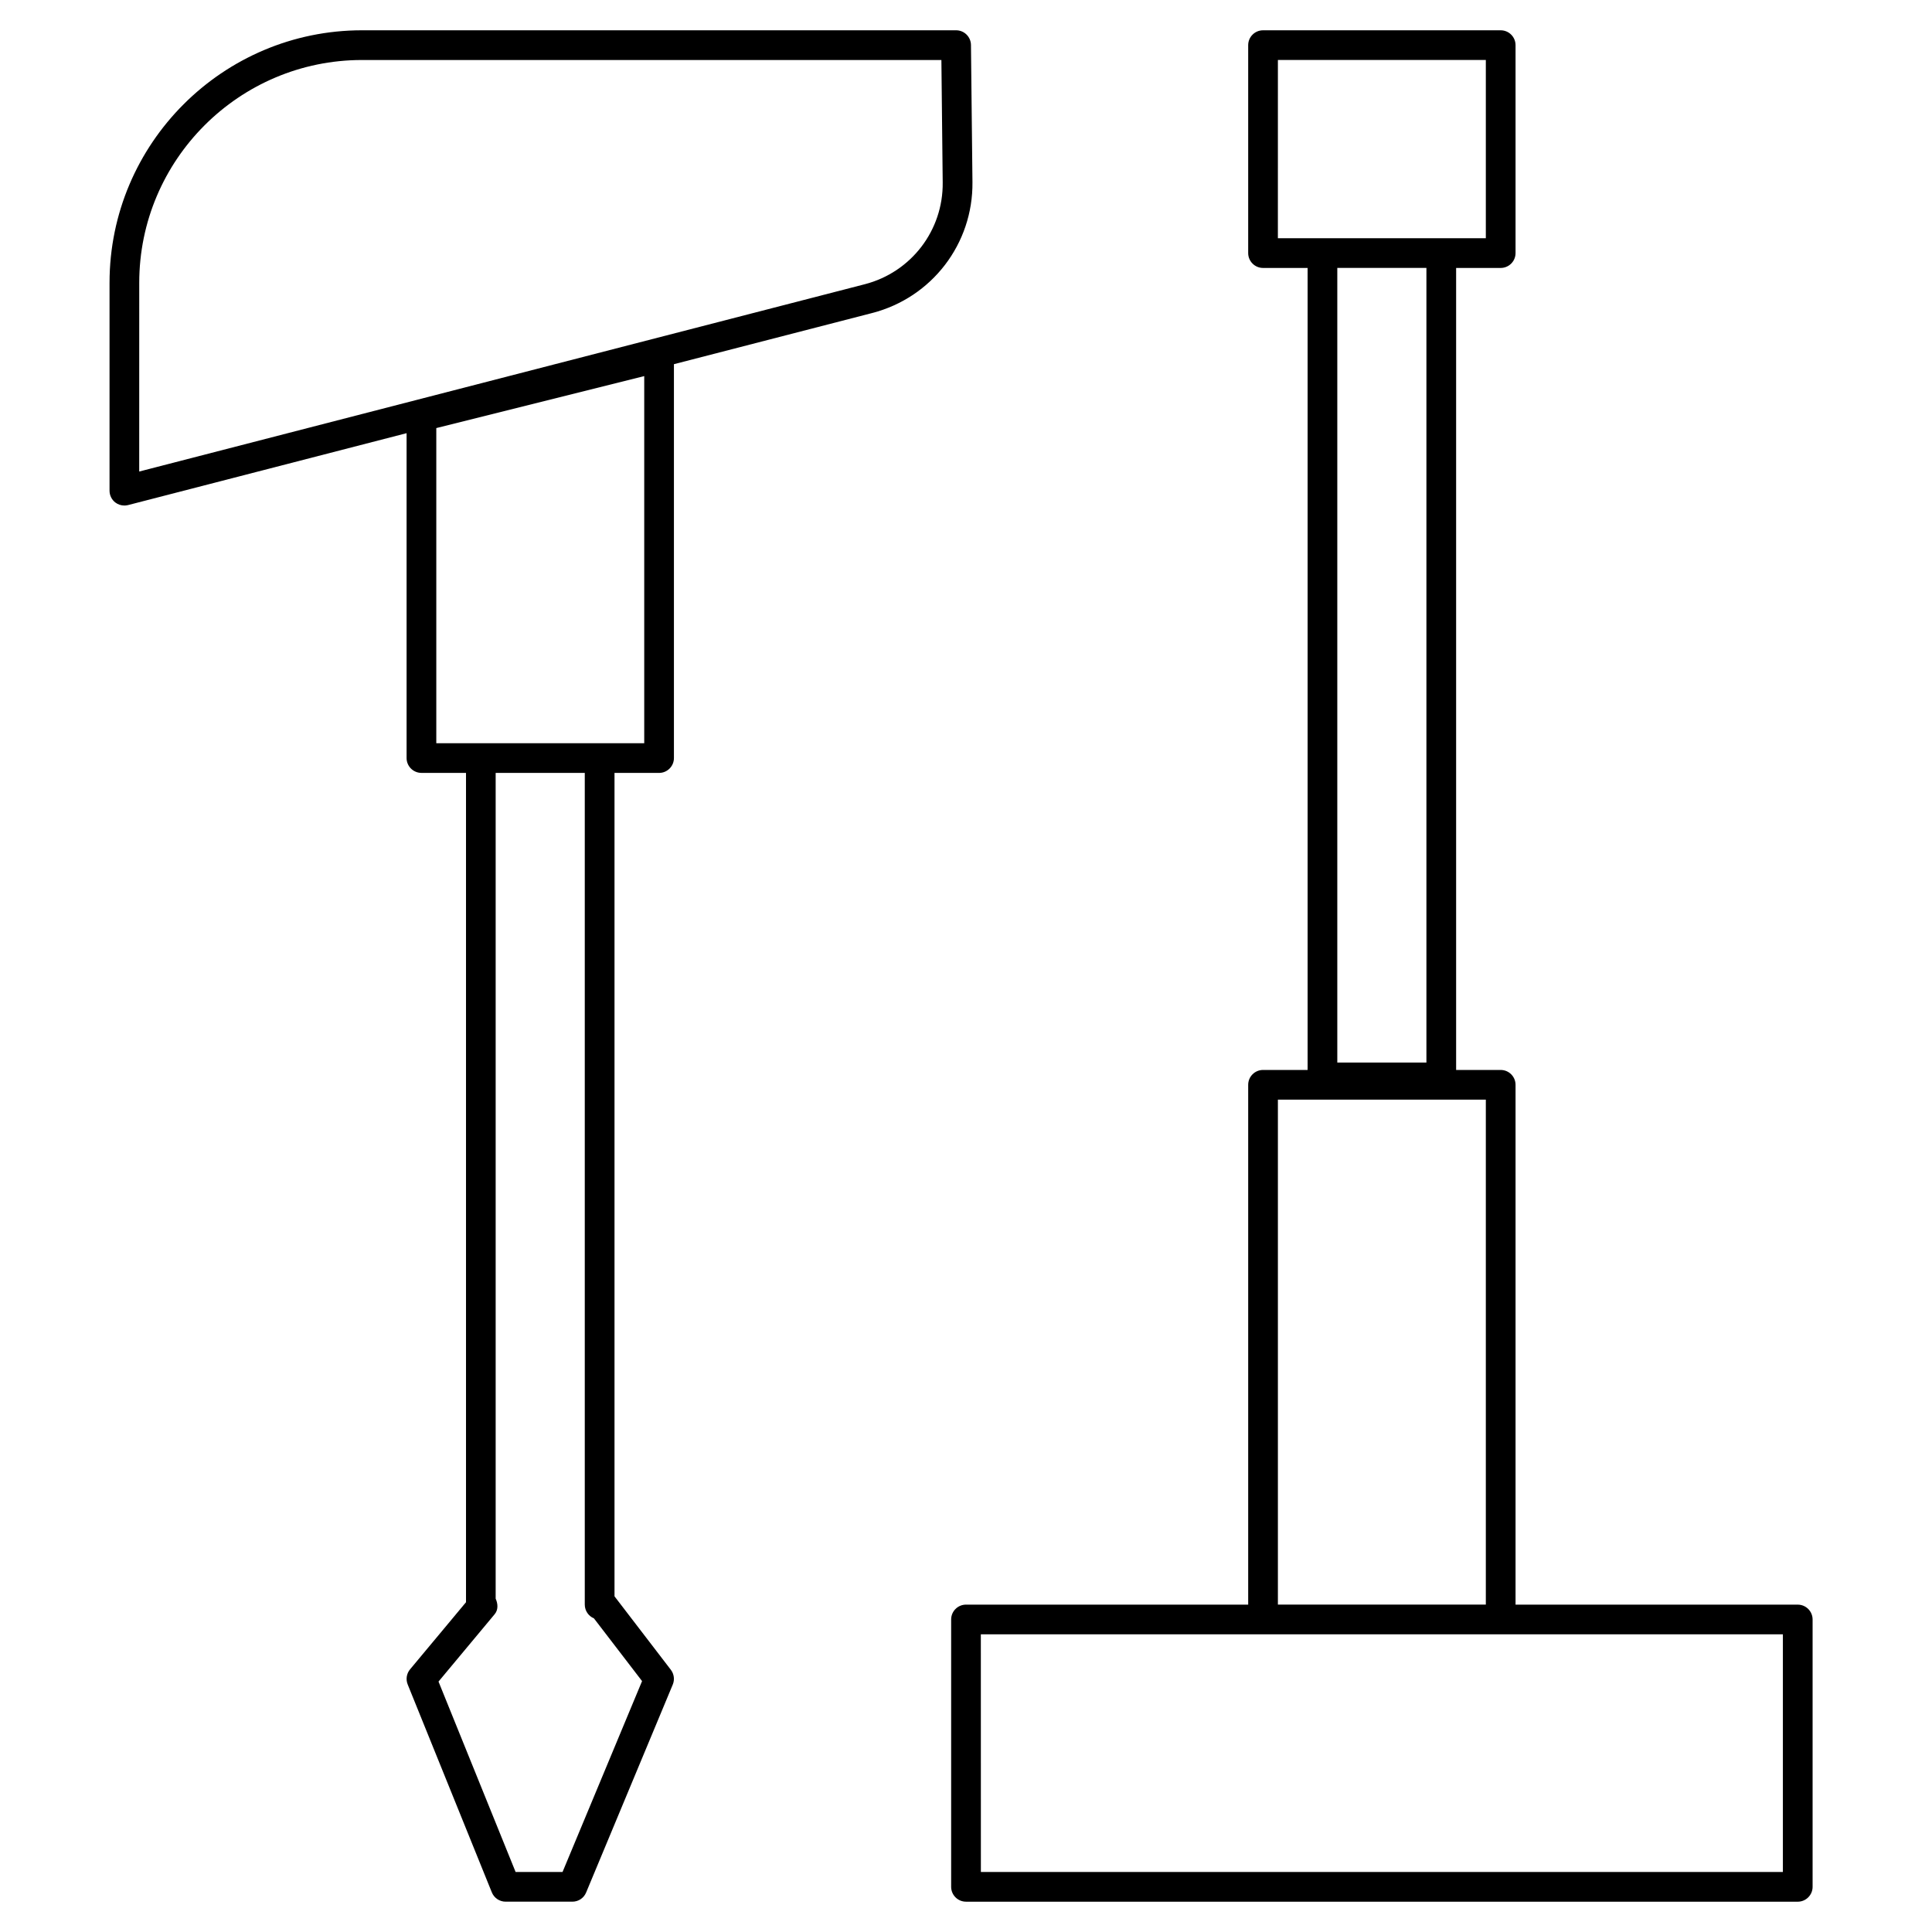
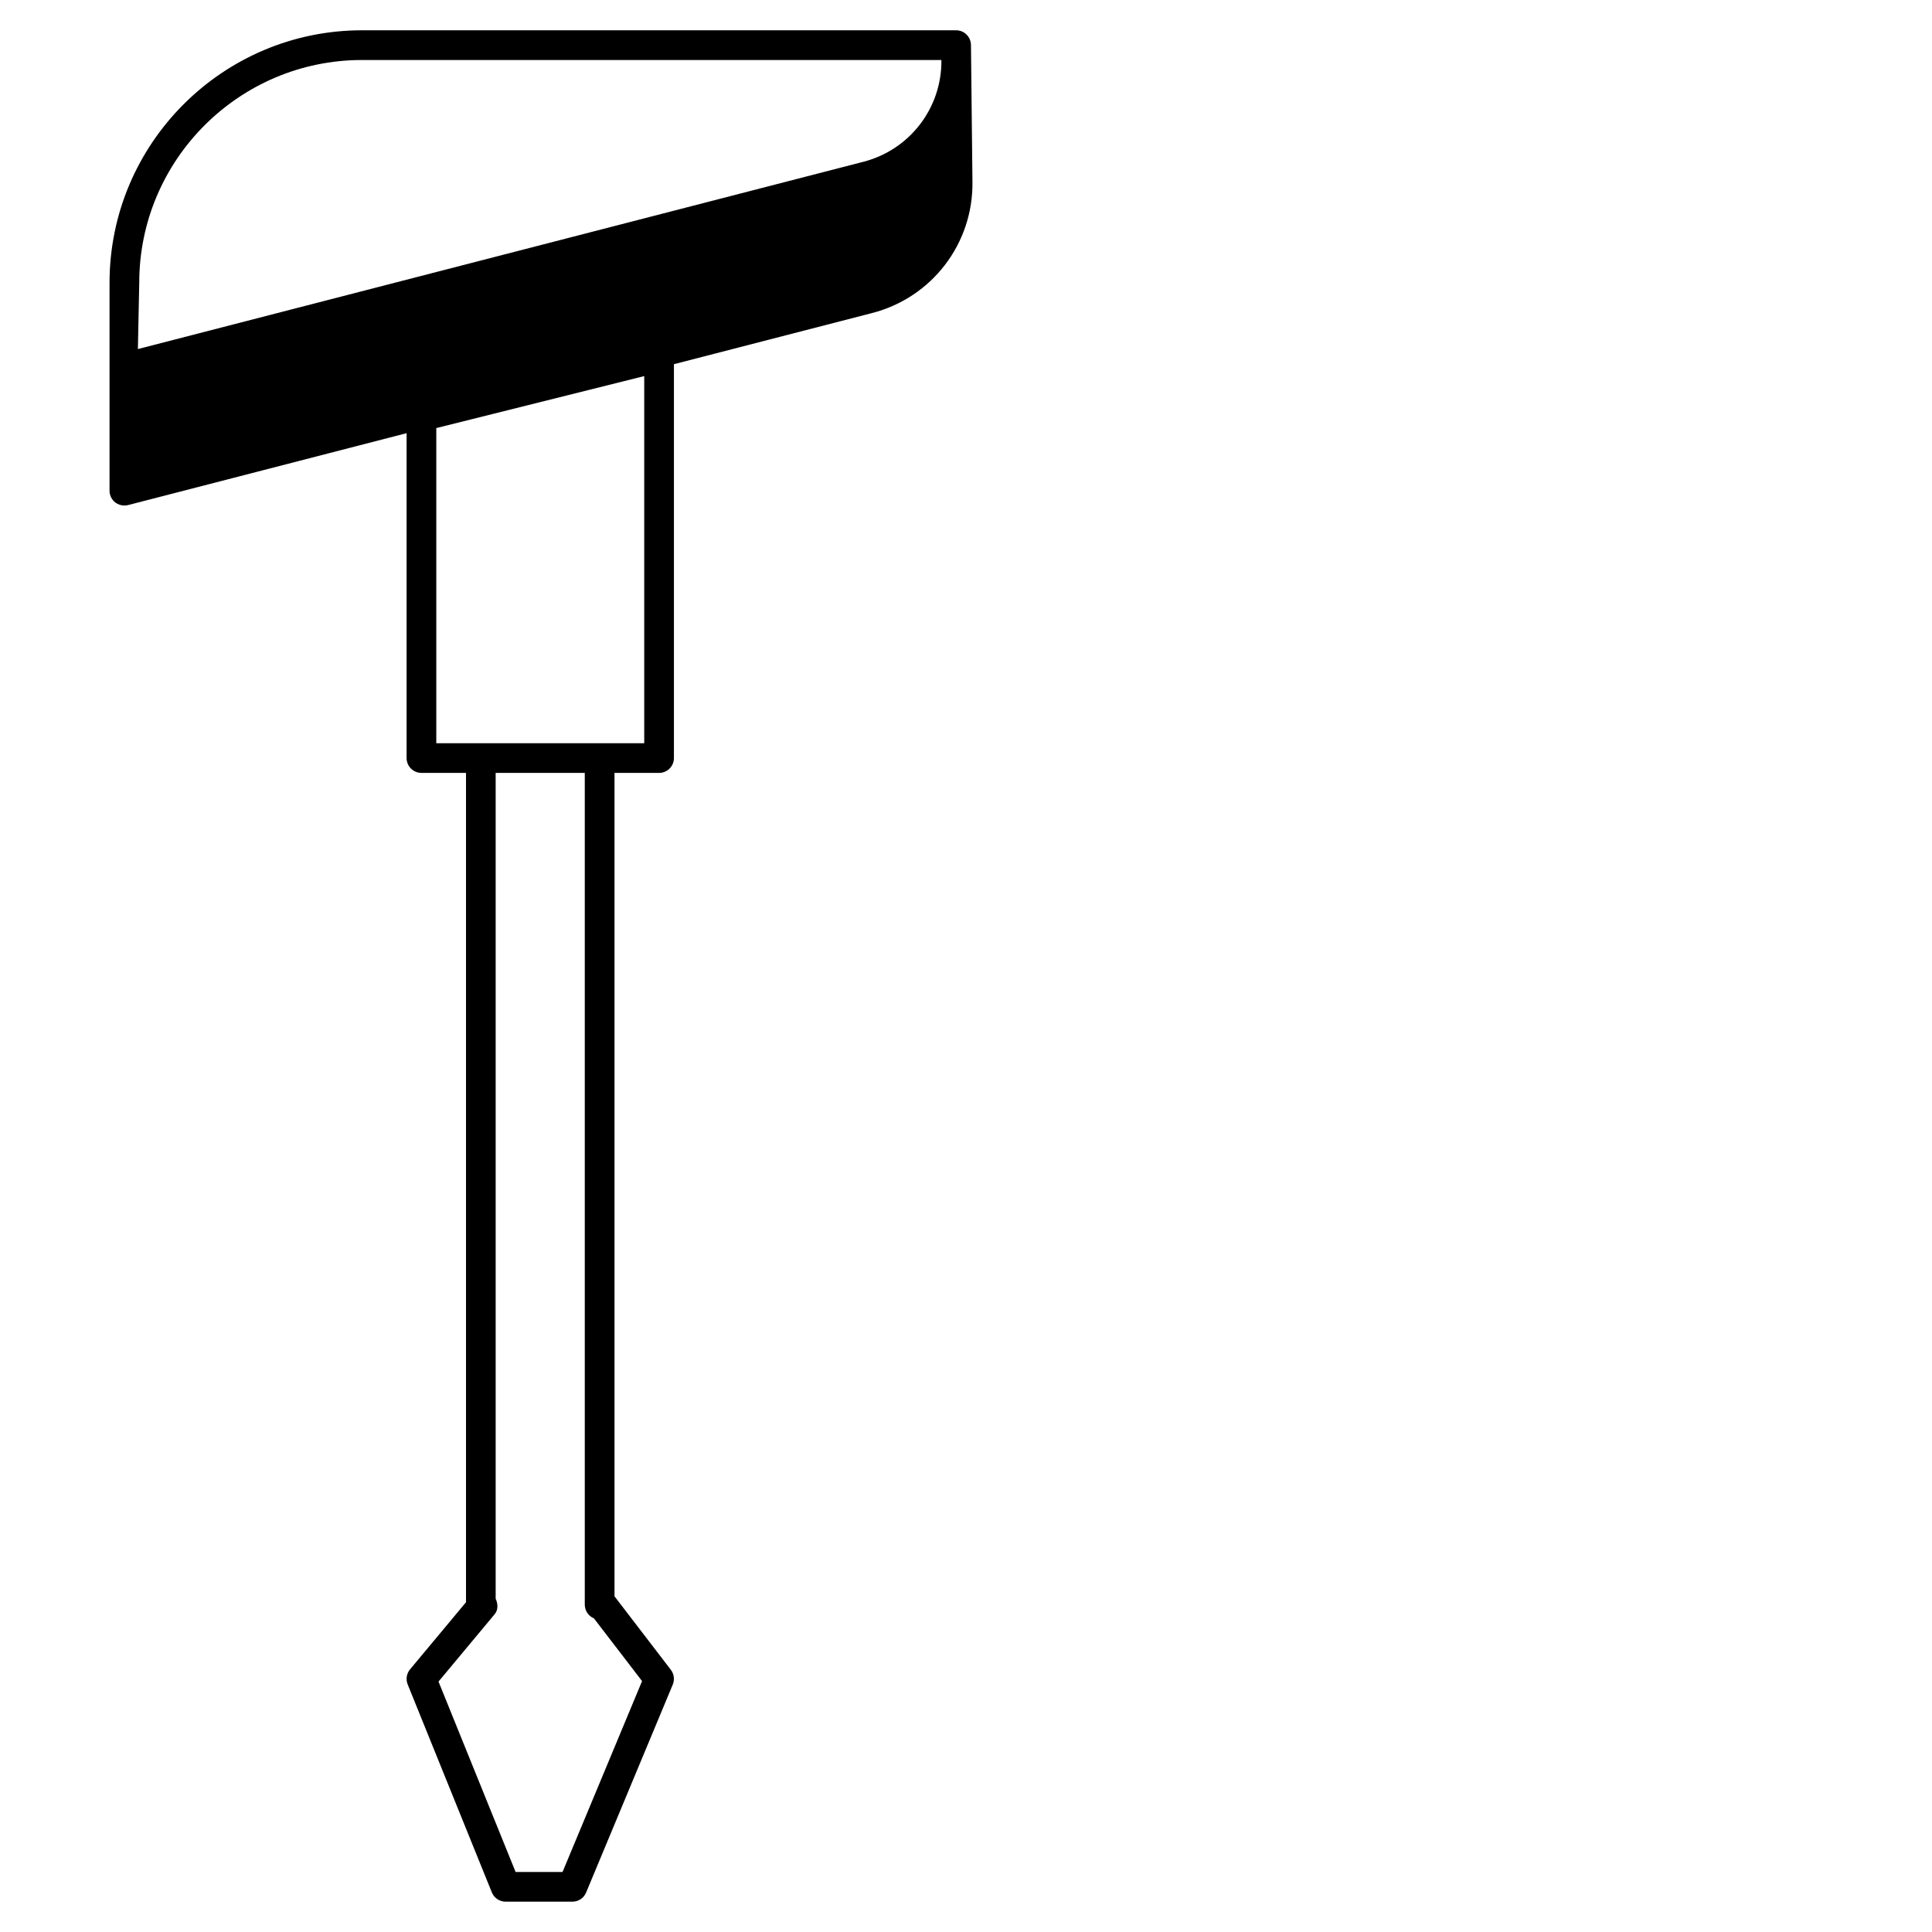
<svg xmlns="http://www.w3.org/2000/svg" fill="#000000" width="800px" height="800px" version="1.1" viewBox="144 144 512 512">
  <g>
-     <path d="m400 647.97h220.42c2.172 0 3.938-1.762 3.938-3.938v-70.848c0-2.172-1.762-3.938-3.938-3.938h-74.785v-137.76c0-2.172-1.762-3.938-3.938-3.938h-11.809v-212.54h11.809c2.172 0 3.938-1.762 3.938-3.938v-55.105c0-2.172-1.762-3.938-3.938-3.938h-62.977c-2.172 0-3.938 1.762-3.938 3.938v55.105c0 2.172 1.762 3.938 3.938 3.938h11.809v212.54h-11.809c-2.172 0-3.938 1.762-3.938 3.938v137.76l-74.781-0.004c-2.172 0-3.938 1.762-3.938 3.938v70.848c0 2.172 1.762 3.938 3.938 3.938zm82.656-488.07h55.105v47.23h-55.109zm39.359 55.105v210.58h-23.617v-210.58zm-39.359 220.41h55.105v133.82h-55.105zm-78.723 141.7h212.55v62.977h-212.54z" />
-     <path d="m318.66 348.83c2.172 0 3.938-1.762 3.938-3.938v-104.38l52.547-13.562c15.824-4.094 26.742-18.352 26.566-34.684l-0.395-36.344c-0.023-2.16-1.785-3.898-3.934-3.898h-157.44c-36.895 0-66.914 30.016-66.914 66.914v55.105c0 1.211 0.566 2.371 1.527 3.117 0.695 0.531 1.543 0.812 2.41 0.812 0.332 0 0.652-0.039 0.984-0.125l73.801-19.051v86.09c0 2.172 1.762 3.938 3.938 3.938h11.809v219.78l-14.832 17.797c-0.93 1.117-1.164 2.652-0.621 4l22.301 55.105c0.598 1.48 2.047 2.457 3.644 2.457h17.711c1.59 0 3.023-0.953 3.629-2.426l22.961-55.105c0.543-1.301 0.348-2.785-0.504-3.914l-14.934-19.477v-218.21zm-137.76-129.89c0-32.559 26.48-59.039 59.039-59.039h153.54l0.348 32.457c0.141 12.699-8.359 23.789-20.664 26.969l-192.27 49.633zm78.723 38.504 55.105-13.777v97.289h-55.105zm41.777 315.44 12.754 16.625-21.074 50.586h-12.438l-20.43-50.461 14.895-17.871c0.953-1.148 0.867-2.738 0.25-4.102v-218.83h23.617v220.42c0.008 1.633 1 3.035 2.426 3.633z" />
+     <path d="m318.66 348.83c2.172 0 3.938-1.762 3.938-3.938v-104.38l52.547-13.562c15.824-4.094 26.742-18.352 26.566-34.684l-0.395-36.344c-0.023-2.16-1.785-3.898-3.934-3.898h-157.44c-36.895 0-66.914 30.016-66.914 66.914v55.105c0 1.211 0.566 2.371 1.527 3.117 0.695 0.531 1.543 0.812 2.41 0.812 0.332 0 0.652-0.039 0.984-0.125l73.801-19.051v86.09c0 2.172 1.762 3.938 3.938 3.938h11.809v219.78l-14.832 17.797c-0.93 1.117-1.164 2.652-0.621 4l22.301 55.105c0.598 1.48 2.047 2.457 3.644 2.457h17.711c1.59 0 3.023-0.953 3.629-2.426l22.961-55.105c0.543-1.301 0.348-2.785-0.504-3.914l-14.934-19.477v-218.21zm-137.76-129.89c0-32.559 26.48-59.039 59.039-59.039h153.54c0.141 12.699-8.359 23.789-20.664 26.969l-192.27 49.633zm78.723 38.504 55.105-13.777v97.289h-55.105zm41.777 315.44 12.754 16.625-21.074 50.586h-12.438l-20.43-50.461 14.895-17.871c0.953-1.148 0.867-2.738 0.25-4.102v-218.83h23.617v220.42c0.008 1.633 1 3.035 2.426 3.633z" />
  </g>
</svg>